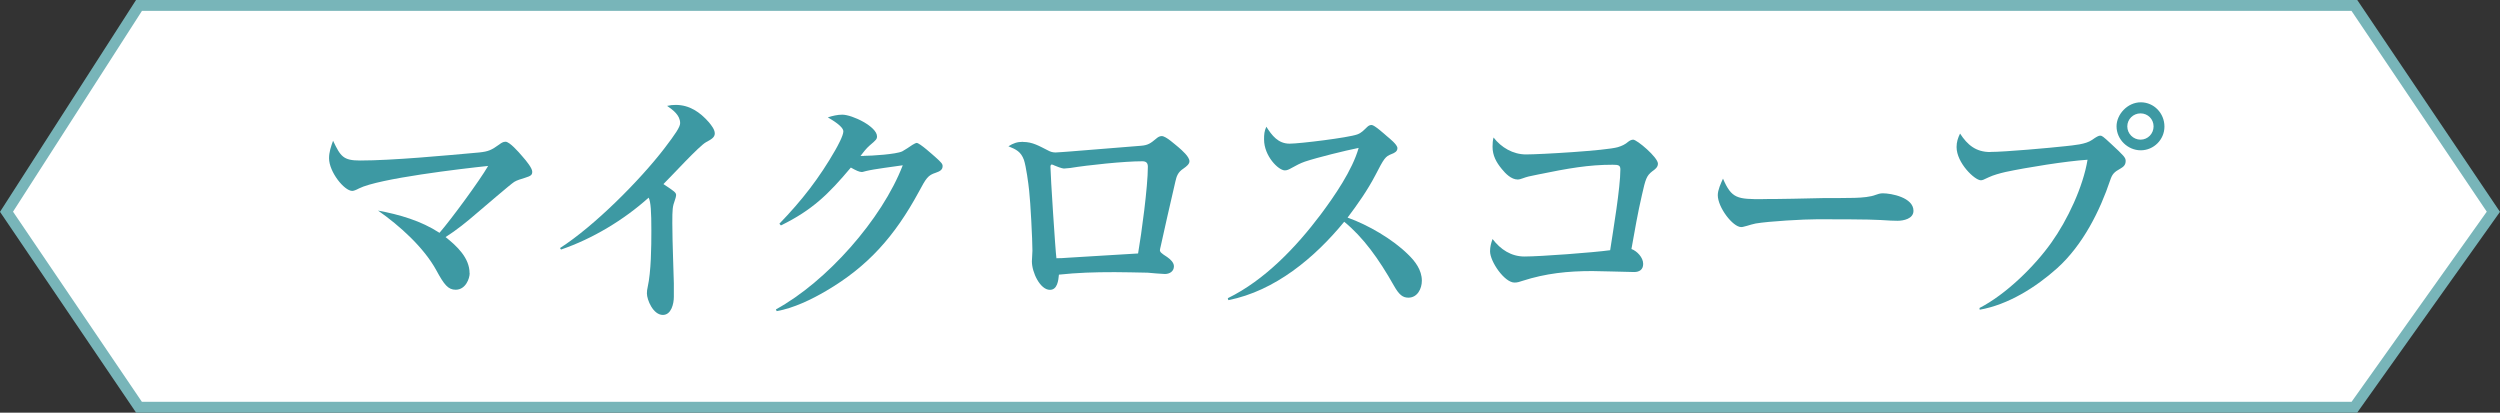
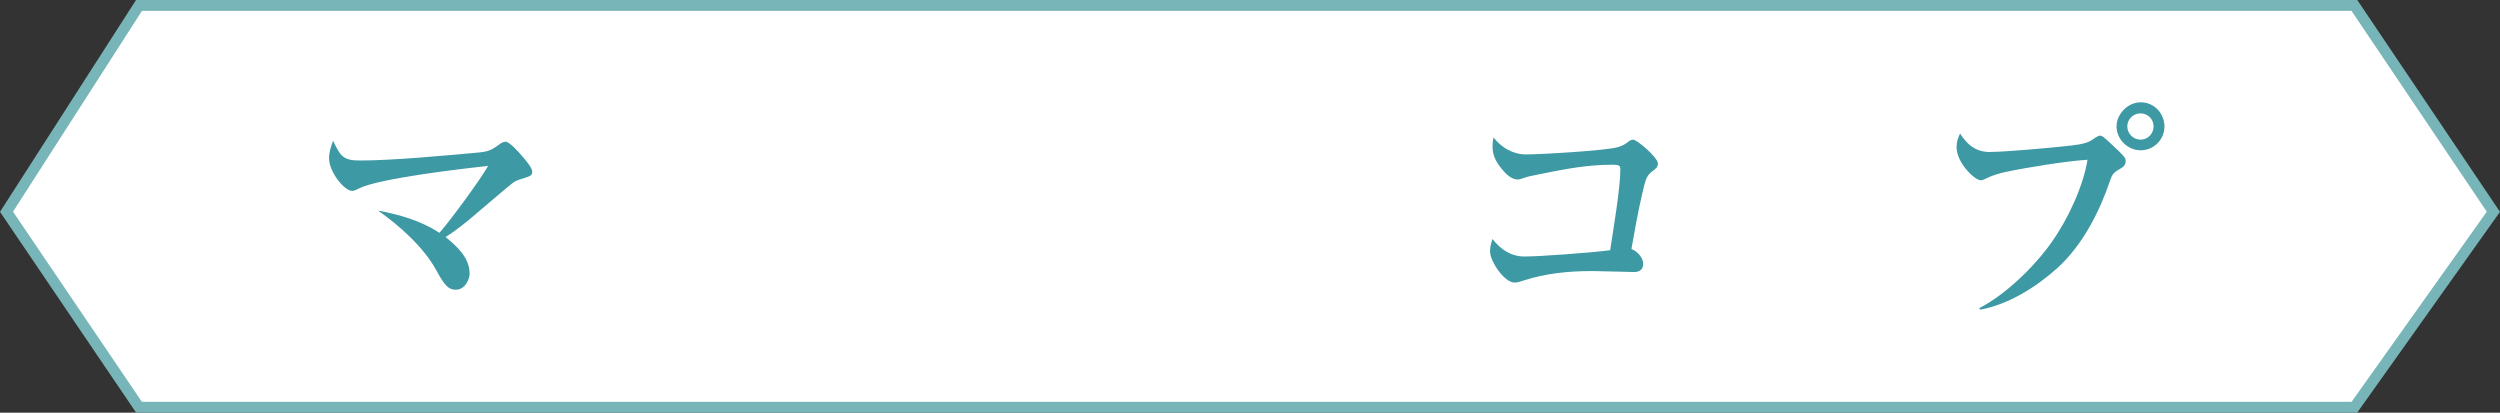
<svg xmlns="http://www.w3.org/2000/svg" id="_レイヤー_2" data-name="レイヤー_2" viewBox="0 0 230.21 38">
  <rect x="0" y="0" width="230.21" height="38" fill="#333333" stroke="none" />
  <defs>
    <style>
      .cls-1 {
        fill: #3d99a3;
      }

      .cls-2 {
        fill: #fff;
        stroke: #78b5b9;
        stroke-miterlimit: 10;
      }
    </style>
  </defs>
  <g id="_レイヤー_1-2" data-name="レイヤー_1">
    <g>
      <polygon class="cls-2" points="216.8 37.5 12.8 37.5 .6 19.5 12.8 .5 216.8 .5 229.6 19.5 216.8 37.5" />
      <g>
        <path class="cls-1" d="M43.25,25.16c0,.48-.37,1.52-1.29,1.52-.69,0-1.06-.46-1.77-1.77-1.15-2.12-3.4-4.14-5.38-5.52,1.98.37,3.96.94,5.66,2.05,1.06-1.22,3.68-4.78,4.48-6.16-2.39.25-10.07,1.15-11.89,2.07-.3.16-.51.23-.62.23-.74,0-2.14-1.75-2.14-3.01,0-.57.18-1.08.37-1.61.69,1.45.94,1.82,2.48,1.82,2.99,0,7.86-.46,10.97-.74.87-.09,1.15-.23,1.86-.74.16-.12.34-.25.57-.25.37,0,1.17.9,1.56,1.36.39.44.9,1.08.9,1.4,0,.28-.09.39-.69.57-.3.09-.76.23-.97.37-.3.18-2.97,2.48-3.47,2.9-.9.78-1.84,1.54-2.85,2.18,1.04.83,2.21,1.91,2.21,3.33Z" />
-         <path class="cls-1" d="M62.25,18.01c0,.12-.07.32-.11.44-.21.57-.23.83-.23,2.09,0,1.79.14,5.04.14,5.54v1.26c0,.62-.23,1.66-1.01,1.66-.9,0-1.47-1.4-1.47-1.98,0-.18.02-.39.07-.58.32-1.43.34-3.73.34-5.2,0-1.7-.05-2.67-.25-3.04-2.28,2.05-5.17,3.79-8.07,4.78l-.09-.14c3.15-2.02,7.31-6.19,9.59-9.15,1.04-1.36,1.47-2,1.47-2.35,0-.74-.67-1.22-1.2-1.59.3-.07.51-.09.8-.09,1.26,0,2.23.67,3.04,1.59.23.28.55.67.55,1.04s-.34.55-.8.8c-.64.34-3.2,3.15-3.93,3.86,1.04.69,1.17.78,1.17,1.03Z" />
-         <path class="cls-1" d="M79.56,14.35c.69,0,2.94-.14,3.52-.41.18-.09.74-.46.94-.6.11-.07.32-.18.39-.18.28,0,1.52,1.13,1.75,1.33.51.46.64.6.64.8,0,.34-.23.48-.64.62-.71.23-.87.48-1.56,1.77-2.21,4.07-4.67,6.85-8.53,9.11-1.33.78-2.99,1.59-4.55,1.86l-.07-.16c4.67-2.55,9.77-8.3,11.68-13.27-.78.12-2.62.34-3.38.53-.12.02-.28.09-.39.09-.23,0-.53-.14-1.01-.41-2.05,2.44-3.54,3.91-6.44,5.33l-.14-.16c2.07-2.14,3.68-4.21,5.15-6.78.21-.37.74-1.33.74-1.72,0-.46-1.04-1.06-1.43-1.29.41-.14.9-.25,1.33-.25.92,0,3.2,1.1,3.2,2,0,.25-.09.34-.67.83-.32.28-.6.64-.85.97h.32Z" />
-         <path class="cls-1" d="M94.21,13.07c.87,0,1.47.37,2.25.76.25.14.46.21.74.21.18,0,.99-.07,1.31-.09.83-.05,5.27-.44,6.58-.53.62-.05.87-.23,1.36-.64.16-.14.32-.25.53-.25.39,0,1.22.78,1.54,1.03.32.28,1.01.87,1.01,1.29,0,.25-.25.46-.55.67-.53.34-.64.74-.74,1.17-.25,1.13-.55,2.37-.76,3.31-.21.9-.44,1.98-.6,2.69-.02.09-.07.28-.07.34,0,.18.14.3.67.64.3.21.62.51.62.85,0,.48-.41.71-.83.71-.28,0-1.24-.09-1.59-.12-.46-.02-2.83-.05-3.04-.05-1.91,0-3.43.05-5.13.23-.05.53-.14,1.4-.83,1.4-.9,0-1.66-1.61-1.66-2.62,0-.32.05-.64.05-.99,0-.99-.18-4.48-.3-5.5-.07-.71-.28-2.23-.48-2.85-.28-.76-.71-.97-1.43-1.26.44-.28.81-.41,1.33-.41ZM105.7,15.36c0-.34-.14-.51-.51-.51-1.68,0-4.99.35-6.65.62-.18.02-.48.05-.57.05-.16,0-.74-.21-.87-.28-.05-.02-.18-.09-.25-.09-.09,0-.12.11-.12.21,0,.71.46,7.82.55,8.42.37,0,.71-.02,1.08-.05,2.14-.14,4.28-.25,6.44-.39.32-1.86.9-6.14.9-7.98Z" />
-         <path class="cls-1" d="M129.64,23.41c.67.64,1.29,1.45,1.29,2.44,0,.74-.41,1.56-1.24,1.56-.51,0-.85-.25-1.33-1.1-1.4-2.48-2.83-4.46-4.58-5.89-2.71,3.31-6.37,6.37-10.67,7.22l-.05-.18c3.4-1.66,6.3-4.71,8.55-7.7,1.27-1.7,2.92-4.09,3.5-6.14-1.24.25-3.77.87-4.94,1.26-.41.14-.85.37-1.22.58-.28.16-.44.23-.64.23-.58,0-1.91-1.31-1.91-2.85,0-.46.02-.76.21-1.17.51.8,1.08,1.56,2.14,1.56.94,0,5.4-.55,6.23-.85.39-.14.58-.37.92-.69.12-.12.25-.18.41-.18.25,0,1.17.83,1.4,1.03.25.21.97.78.97,1.1,0,.3-.25.44-.55.55-.57.23-.67.37-1.49,1.96-.71,1.36-1.61,2.64-2.55,3.89,1.89.67,4.14,1.98,5.56,3.38Z" />
        <path class="cls-1" d="M151.31,24.31c0,.53-.37.74-.83.74-1.22-.02-3.15-.09-3.86-.09-2.25,0-4.28.21-6.42.9-.25.09-.48.16-.74.16-.92,0-2.25-1.93-2.25-2.88,0-.41.09-.74.23-1.13.74.97,1.72,1.61,2.94,1.61,1.47,0,6.39-.37,7.89-.58.28-1.84.94-5.75.94-7.43,0-.39-.16-.44-.71-.44-2.21,0-4.05.32-6.88.9-.83.16-1.01.21-1.4.35-.14.05-.32.11-.46.11-.6,0-1.13-.55-1.47-.97-.51-.62-.85-1.24-.85-2.05,0-.32.02-.55.09-.85.71.92,1.79,1.56,2.99,1.56,1.33,0,7.38-.35,8.46-.67.39-.12.67-.25.97-.51.12-.09.28-.18.44-.18.35,0,2.28,1.63,2.28,2.21,0,.34-.28.53-.53.71-.53.41-.62.74-.94,2.16-.39,1.66-.69,3.43-.97,4.99.51.18,1.08.78,1.08,1.36Z" />
-         <path class="cls-1" d="M162.34,18.33c1.86,0,3.7-.05,5.56-.09.97,0,1.91,0,2.88-.02.74-.02,1.47-.09,1.95-.28.18-.07.41-.14.64-.14.8,0,2.83.39,2.83,1.61,0,.74-.92.92-1.47.92-.28,0-.9-.02-1.54-.07-.97-.07-4.62-.07-5.82-.07-1.29,0-4.46.18-5.7.39-.25.05-.55.14-.78.21-.44.12-.46.12-.55.12-.78,0-2.16-1.82-2.16-2.94,0-.48.28-1.08.48-1.52.8,1.86,1.33,1.89,3.68,1.89Z" />
        <path class="cls-1" d="M183.29,13.99c1.33,0,5.45-.37,6.9-.53.78-.09,1.86-.16,2.46-.58.39-.28.6-.39.74-.39.16,0,.25.05.99.74,1.22,1.13,1.36,1.29,1.36,1.59,0,.35-.18.53-.46.69-.62.34-.78.53-.97,1.1-.92,2.74-2.48,5.93-4.88,8.09-1.95,1.75-4.51,3.36-7.13,3.82l-.02-.16c2.42-1.24,5.06-3.82,6.62-6.02,1.49-2.09,2.92-5.13,3.33-7.63-1.93.12-5.61.71-7.57,1.13-.51.12-1.1.28-1.52.48-.51.25-.6.28-.74.28-.55,0-2.23-1.59-2.23-3.06,0-.46.12-.83.32-1.24.69,1.06,1.47,1.7,2.78,1.7ZM199.31,11.66c0,1.2-.99,2.18-2.18,2.18s-2.23-.99-2.23-2.21c0-1.1,1.01-2.21,2.23-2.21s2.18,1.01,2.18,2.23ZM197.11,10.44c-.67,0-1.22.53-1.22,1.2s.55,1.22,1.22,1.22,1.2-.55,1.2-1.22-.53-1.2-1.2-1.2Z" />
      </g>
    </g>
  </g>
</svg>